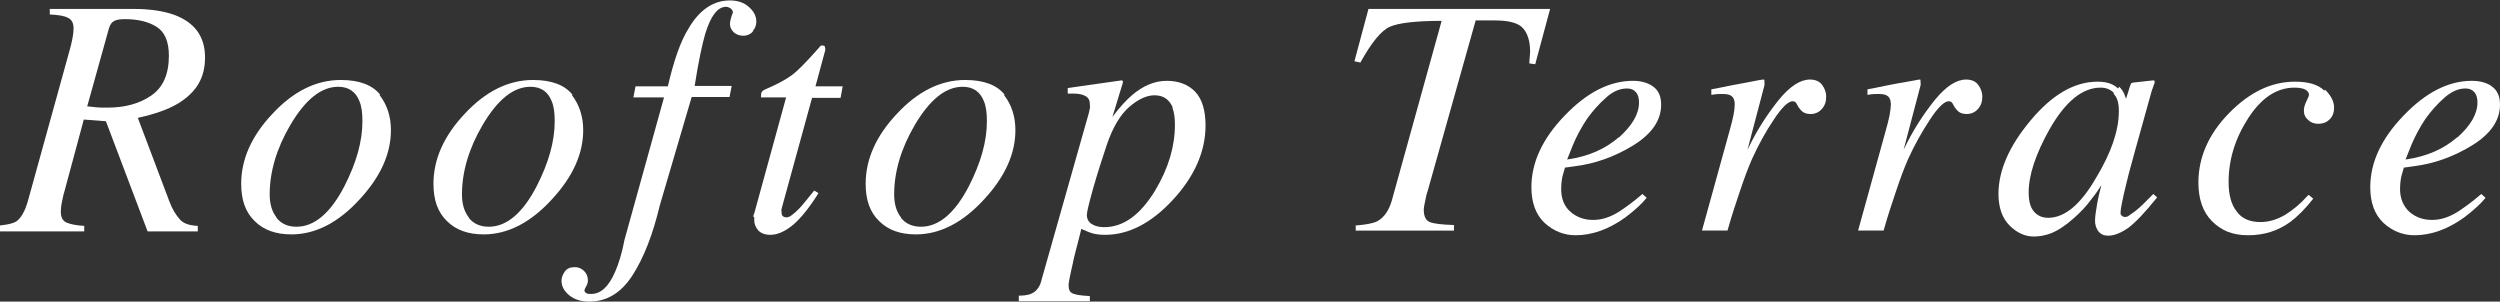
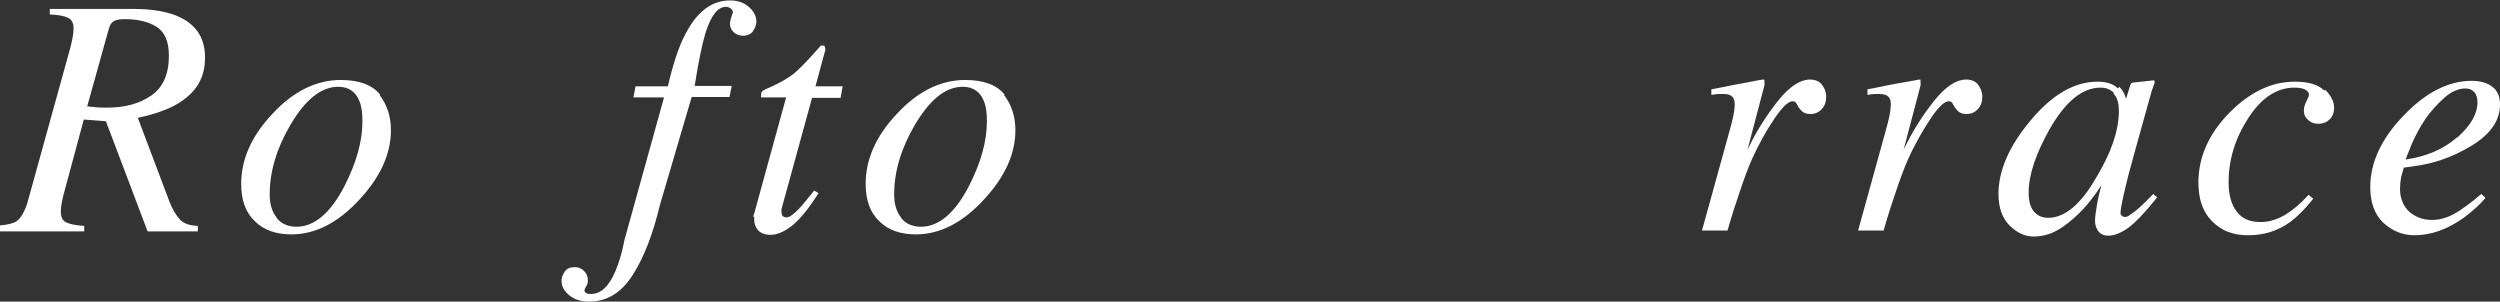
<svg xmlns="http://www.w3.org/2000/svg" id="_レイヤー_2" viewBox="0 0 58.77 7.09">
  <rect x="0" y="0" width="58.77" height="7.09" fill="#333333" stroke="none" />
  <defs>
    <style>.cls-1{fill:#fff;}</style>
  </defs>
  <g id="_文字">
    <path class="cls-1" d="M0,5.3c.19-.02.32-.05.39-.1.11-.08.2-.24.27-.49l.98-3.54c.02-.07.04-.15.06-.25s.03-.18.03-.25c0-.12-.04-.21-.13-.25-.09-.05-.23-.07-.43-.08v-.13h1.98c.38,0,.7.05.95.14.48.18.72.51.72,1s-.21.82-.63,1.08c-.23.14-.54.25-.95.34l.74,1.96c.07.19.16.33.25.43s.23.14.42.15v.13h-1.18l-.98-2.59-.52-.04-.45,1.67c-.02.07-.04.14-.05.2-.03.13-.04.23-.04.3,0,.12.04.21.13.25s.23.07.42.08v.13H0v-.13ZM2.39,2.53s.09,0,.14,0c.4,0,.74-.09,1.02-.28s.42-.5.42-.94c0-.34-.1-.56-.29-.68-.19-.12-.44-.18-.74-.18-.11,0-.19.01-.25.04-.06.03-.1.08-.13.18l-.51,1.83c.18.02.29.03.33.03Z" />
    <path class="cls-1" d="M8.92,2.23c.18.23.27.51.27.83,0,.55-.24,1.09-.73,1.62-.5.55-1.04.83-1.61.83-.36,0-.65-.1-.86-.31-.22-.21-.32-.5-.32-.88,0-.57.24-1.12.73-1.64.49-.53,1.03-.8,1.61-.8.44,0,.75.12.93.35ZM6.5,5.12c.11.14.27.21.47.21.42,0,.8-.32,1.13-.96.28-.55.42-1.05.42-1.52,0-.2-.02-.35-.07-.47-.09-.23-.26-.34-.5-.34-.4,0-.77.3-1.12.89-.33.56-.49,1.11-.49,1.64,0,.22.05.4.16.54Z" />
-     <path class="cls-1" d="M13.44,2.23c.18.23.27.51.27.83,0,.55-.24,1.09-.73,1.62-.5.55-1.04.83-1.61.83-.36,0-.65-.1-.86-.31-.22-.21-.32-.5-.32-.88,0-.57.24-1.12.73-1.64.49-.53,1.03-.8,1.61-.8.44,0,.75.12.93.35ZM11.02,5.12c.11.14.27.21.47.21.42,0,.8-.32,1.13-.96.28-.55.42-1.05.42-1.52,0-.2-.02-.35-.07-.47-.09-.23-.26-.34-.5-.34-.4,0-.77.3-1.12.89-.33.56-.49,1.11-.49,1.64,0,.22.05.4.16.54Z" />
    <path class="cls-1" d="M17.71.73c-.06.07-.14.11-.24.11-.09,0-.16-.03-.22-.08-.06-.06-.09-.12-.09-.2,0-.05.02-.14.07-.27,0-.03-.02-.06-.05-.09-.03-.02-.07-.04-.11-.04-.2,0-.36.21-.49.63-.07.24-.16.65-.25,1.23h.87l-.05.26h-.89l-.75,2.55c-.16.67-.37,1.22-.64,1.64-.27.42-.61.62-1.02.62-.19,0-.35-.05-.47-.15-.12-.1-.18-.21-.18-.34,0-.08.03-.15.08-.22s.13-.1.23-.1c.09,0,.16.03.22.09.06.06.09.13.09.22,0,.05-.01.09-.04.14s-.04.08-.04.1c0,.02.01.04.04.06.03.02.07.02.12.02.22,0,.41-.17.56-.52.08-.18.16-.43.22-.75l.93-3.35h-.72l.05-.26h.76c.14-.61.3-1.06.48-1.35.26-.45.59-.67.98-.67.18,0,.33.05.44.15.12.1.18.22.18.35,0,.08-.03.16-.09.23Z" />
    <path class="cls-1" d="M17.71,5.1s0-.06.02-.08l.75-2.73h-.59c0-.07,0-.11.02-.13.01-.02.04-.04.08-.06.26-.11.47-.22.62-.33s.34-.31.6-.6l.06-.07s.02-.02.03-.03c.01,0,.02,0,.04,0,.03,0,.04.01.05.02,0,.02.01.03.01.05,0,.01,0,.03,0,.04l-.23.85h.64l-.05.27h-.67l-.72,2.62s0,.09.01.13c.02.04.06.06.11.06.07,0,.16-.07.29-.2.07-.07.19-.22.36-.43l.1.06-.05.08c-.22.34-.42.57-.59.7s-.33.2-.49.2c-.13,0-.23-.04-.29-.11-.06-.07-.09-.15-.09-.24,0-.02,0-.04,0-.07Z" />
    <path class="cls-1" d="M23.6,2.23c.18.23.27.51.27.83,0,.55-.24,1.09-.73,1.62-.5.55-1.04.83-1.61.83-.36,0-.65-.1-.86-.31-.22-.21-.32-.5-.32-.88,0-.57.24-1.12.73-1.64.49-.53,1.03-.8,1.61-.8.44,0,.75.12.93.35ZM21.18,5.12c.11.14.27.21.47.21.42,0,.8-.32,1.13-.96.28-.55.42-1.05.42-1.52,0-.2-.02-.35-.07-.47-.09-.23-.26-.34-.5-.34-.4,0-.77.3-1.12.89-.33.56-.49,1.11-.49,1.64,0,.22.05.4.16.54Z" />
-     <path class="cls-1" d="M23.97,6.95c.16,0,.27-.03.35-.09s.14-.16.17-.3l1.08-3.81c.03-.09.04-.16.05-.2s0-.07,0-.1c0-.09-.03-.15-.1-.19s-.16-.06-.28-.06c-.03,0-.05,0-.07,0s-.05,0-.07,0v-.13s1.26-.18,1.26-.18c.02,0,.03,0,.04.03-.01.05-.02.08-.03.11l-.22.72c.17-.23.33-.4.47-.52.26-.22.53-.33.81-.33s.51.09.67.26.24.44.24.79c0,.61-.26,1.2-.77,1.75-.51.55-1.04.82-1.59.82-.11,0-.2-.01-.28-.03s-.17-.06-.28-.11l-.06.24c-.07.27-.12.46-.14.57-.07.3-.1.47-.1.51,0,.11.03.17.1.2.07.03.2.05.4.06v.12h-1.67v-.13ZM27.57,2.53c-.08-.19-.22-.29-.43-.29-.18,0-.38.09-.59.27s-.39.48-.53.89c-.11.33-.22.67-.32,1.02-.1.36-.15.56-.15.63,0,.1.04.17.12.22s.18.07.29.07c.45,0,.85-.29,1.2-.87.31-.52.46-1.03.46-1.54,0-.17-.02-.3-.06-.4Z" />
-     <path class="cls-1" d="M31.88,5.3c.24-.02.4-.05.5-.1.16-.09.27-.25.34-.49l1.17-4.22c-.61,0-1.02.05-1.22.14-.2.09-.43.37-.69.84l-.14-.03.33-1.23h4.27l-.35,1.3-.14-.02.02-.28c0-.24-.06-.43-.17-.55-.11-.12-.33-.18-.66-.18h-.45l-1.12,3.98c-.03.09-.05.16-.06.23-.02.1-.04.18-.04.24,0,.16.05.25.14.29.1.04.29.06.57.07v.13h-2.31v-.13Z" />
-     <path class="cls-1" d="M36.79,2.71c.52-.54,1.05-.81,1.6-.81.2,0,.36.05.48.14.12.09.18.23.18.42,0,.37-.22.69-.66.96-.44.27-.9.43-1.38.49l-.22.03c-.03.11-.06.19-.07.26-.01.06-.02.14-.02.24,0,.23.07.41.22.54.15.13.33.19.53.19.2,0,.4-.06.62-.2.12-.08.31-.21.54-.41l.1.09c-.12.15-.29.3-.5.46-.39.28-.78.42-1.17.42-.28,0-.52-.1-.73-.29-.21-.2-.31-.48-.31-.84,0-.58.26-1.14.78-1.68ZM38.06,3.23c.31-.28.47-.55.47-.82,0-.1-.02-.18-.07-.24-.05-.06-.12-.09-.21-.09-.17,0-.34.07-.5.22-.16.14-.31.31-.44.49-.14.21-.25.42-.33.61-.04.1-.09.22-.14.35.5-.07.9-.25,1.21-.52Z" />
    <path class="cls-1" d="M41.47,1.89s.01.03.01.05c0,.03,0,.05,0,.06l-.4,1.52.09-.18c.19-.37.41-.7.66-1.01.25-.3.49-.46.72-.46.12,0,.22.04.28.12s.1.17.1.28c0,.12-.03.21-.1.29-.07.08-.16.12-.27.12-.08,0-.14-.02-.18-.05-.04-.03-.07-.07-.1-.11l-.05-.09s-.02-.03-.04-.04c-.01,0-.03-.01-.05-.01-.1,0-.25.14-.44.43-.19.28-.36.59-.51.92-.09.2-.19.47-.3.8-.07.21-.17.5-.28.89h-.6l.65-2.35c.04-.14.07-.26.09-.36s.03-.19.03-.26c0-.08-.02-.14-.06-.18s-.11-.06-.2-.06c-.03,0-.07,0-.12,0s-.1.01-.17.02v-.13l.16-.03c.2-.04.43-.09.67-.13.24-.05.37-.07.38-.07.02,0,.04,0,.05.02Z" />
    <path class="cls-1" d="M45.14,1.89s.01.03.01.05c0,.03,0,.05,0,.06l-.4,1.52.09-.18c.19-.37.41-.7.66-1.01.25-.3.49-.46.72-.46.12,0,.22.04.28.12s.1.17.1.28c0,.12-.03.21-.1.29s-.16.12-.27.12c-.08,0-.14-.02-.18-.05s-.07-.07-.1-.11l-.05-.09s-.02-.03-.04-.04c-.01,0-.03-.01-.05-.01-.1,0-.25.14-.44.43s-.36.59-.51.92c-.09.2-.19.47-.3.8-.07.21-.17.5-.28.89h-.6l.65-2.35c.04-.14.07-.26.09-.36.02-.11.03-.19.03-.26,0-.08-.02-.14-.06-.18s-.11-.06-.2-.06c-.03,0-.07,0-.12,0s-.1.01-.17.02v-.13l.16-.03c.2-.04.42-.09.67-.13s.37-.07.38-.07c.02,0,.04,0,.05.02Z" />
    <path class="cls-1" d="M49.82,2.04c.06.06.11.13.14.23l.02.05.09-.29s.02-.06.03-.07.03-.02.06-.02l.45-.05s.04,0,.04.01,0,.03,0,.05c-.01.03-.02.06-.03.08s-.01.05-.03.08l-.39,1.4c-.08.3-.16.57-.21.79-.1.4-.14.63-.14.69,0,.04,0,.06.03.08.02.02.04.03.07.03.02,0,.05,0,.08-.02.03-.02.06-.04.1-.07l.07-.05s.05-.04.07-.06c.03-.02.06-.06.1-.09l.25-.25.09.08c-.28.35-.5.58-.67.71-.17.12-.33.19-.48.19-.1,0-.17-.03-.23-.1-.05-.07-.08-.15-.08-.25,0-.09.02-.23.05-.4s.07-.32.1-.44c-.05.08-.12.19-.24.34-.11.15-.25.3-.41.44-.19.17-.37.29-.55.36-.14.05-.27.07-.39.07-.21,0-.4-.09-.57-.26-.17-.17-.26-.42-.26-.74,0-.55.25-1.12.74-1.71.51-.62,1.04-.93,1.59-.93.21,0,.37.05.48.16ZM49.7,2.19c-.09-.09-.19-.13-.32-.13-.43,0-.83.33-1.2.98-.32.57-.49,1.07-.49,1.48,0,.21.04.36.13.46.09.1.2.14.33.14.39,0,.77-.32,1.13-.95.35-.58.53-1.1.53-1.56,0-.19-.04-.33-.13-.41Z" />
    <path class="cls-1" d="M54.66,2.11c.14.14.21.28.21.42,0,.12-.04.22-.11.28-.07.07-.16.1-.26.1s-.18-.03-.24-.09c-.07-.06-.1-.13-.1-.22,0-.07.02-.14.06-.22s.06-.13.06-.15c0-.05-.03-.09-.08-.12-.05-.03-.14-.05-.26-.05-.42,0-.78.24-1.09.72s-.46.98-.46,1.5c0,.29.06.53.19.69.12.17.31.25.56.25.2,0,.39-.06.58-.17.19-.12.36-.26.52-.44l.03-.03.11.09c-.18.23-.36.41-.53.54-.3.22-.63.32-1,.32s-.63-.11-.85-.33c-.22-.22-.32-.53-.32-.91,0-.59.24-1.14.72-1.63.48-.49.99-.74,1.55-.74.32,0,.55.07.69.21Z" />
    <path class="cls-1" d="M56.51,2.71c.52-.54,1.05-.81,1.6-.81.2,0,.37.05.48.14.12.09.18.23.18.42,0,.37-.22.69-.66.96-.44.27-.9.43-1.38.49l-.22.03c-.03.11-.06.19-.07.26-.01.06-.02.14-.02.24,0,.23.08.41.22.54.15.13.33.19.53.19s.4-.06.62-.2c.12-.08.31-.21.54-.41l.1.09c-.12.15-.29.3-.5.46-.39.28-.78.42-1.17.42-.28,0-.52-.1-.73-.29-.21-.2-.31-.48-.31-.84,0-.58.26-1.14.78-1.68ZM57.77,3.23c.31-.28.47-.55.47-.82,0-.1-.02-.18-.07-.24-.05-.06-.12-.09-.21-.09-.17,0-.33.07-.5.22-.16.14-.31.31-.44.49-.14.21-.25.42-.33.61-.04.1-.09.22-.14.35.5-.07.9-.25,1.21-.52Z" />
  </g>
</svg>